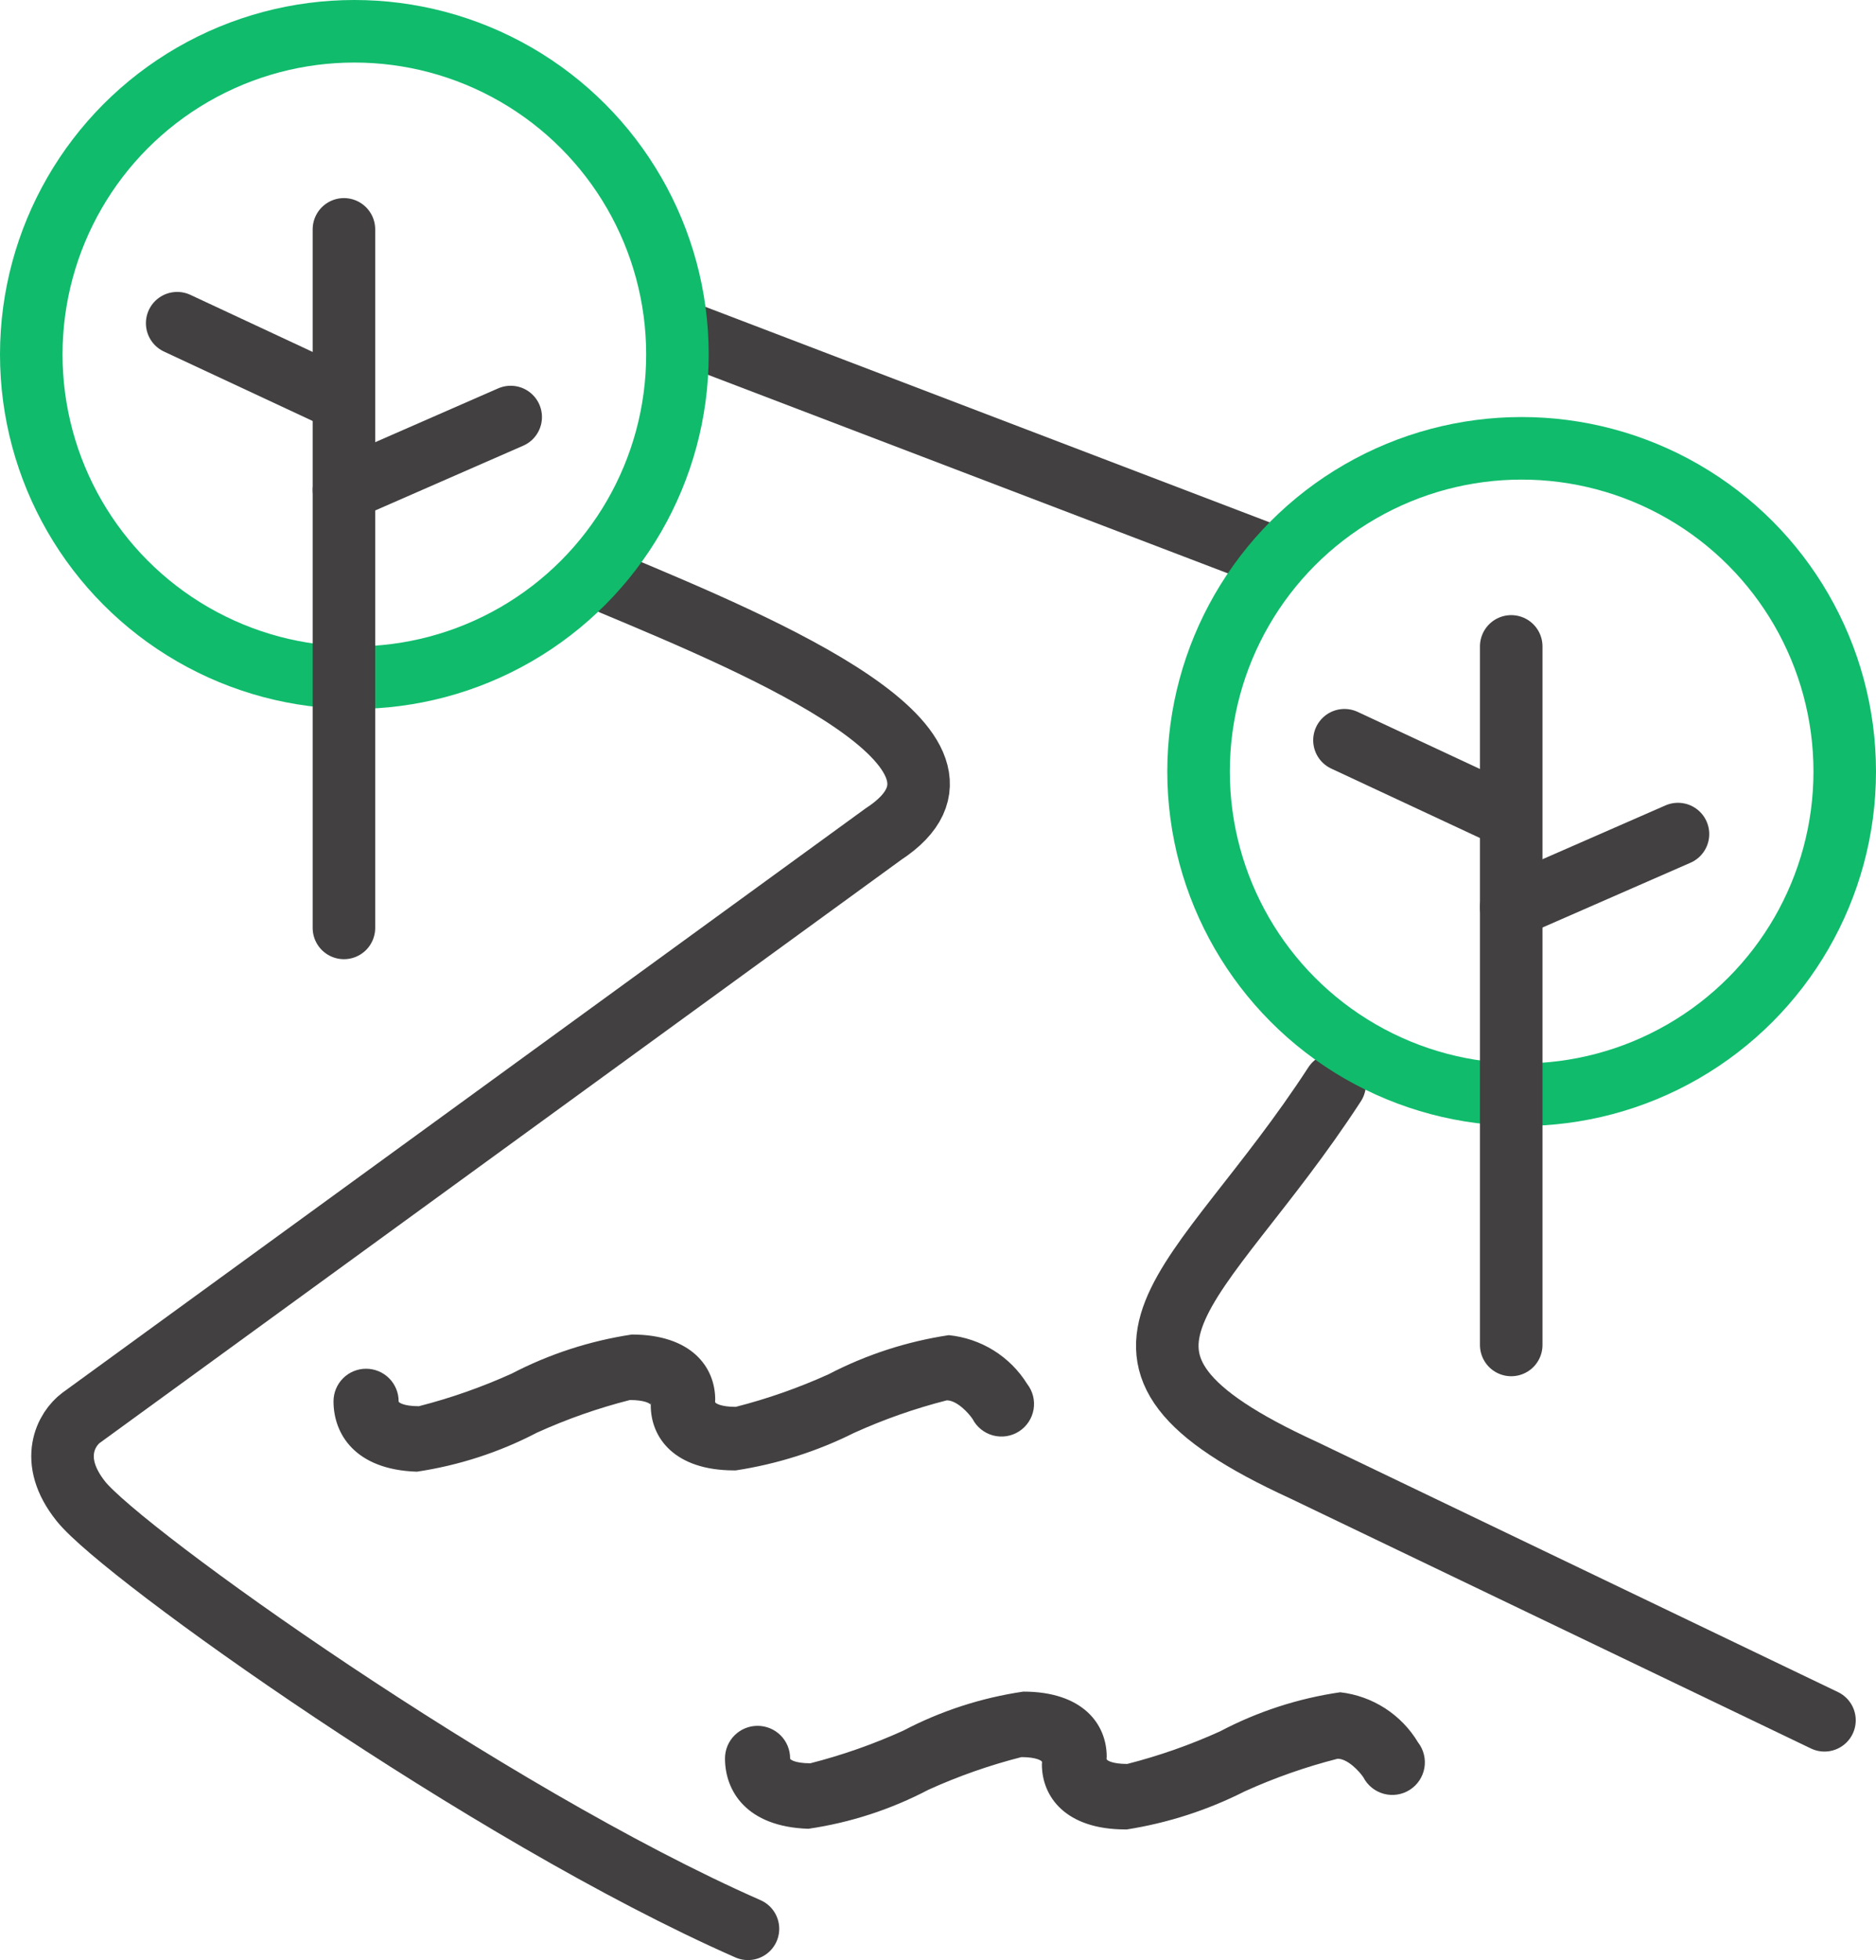
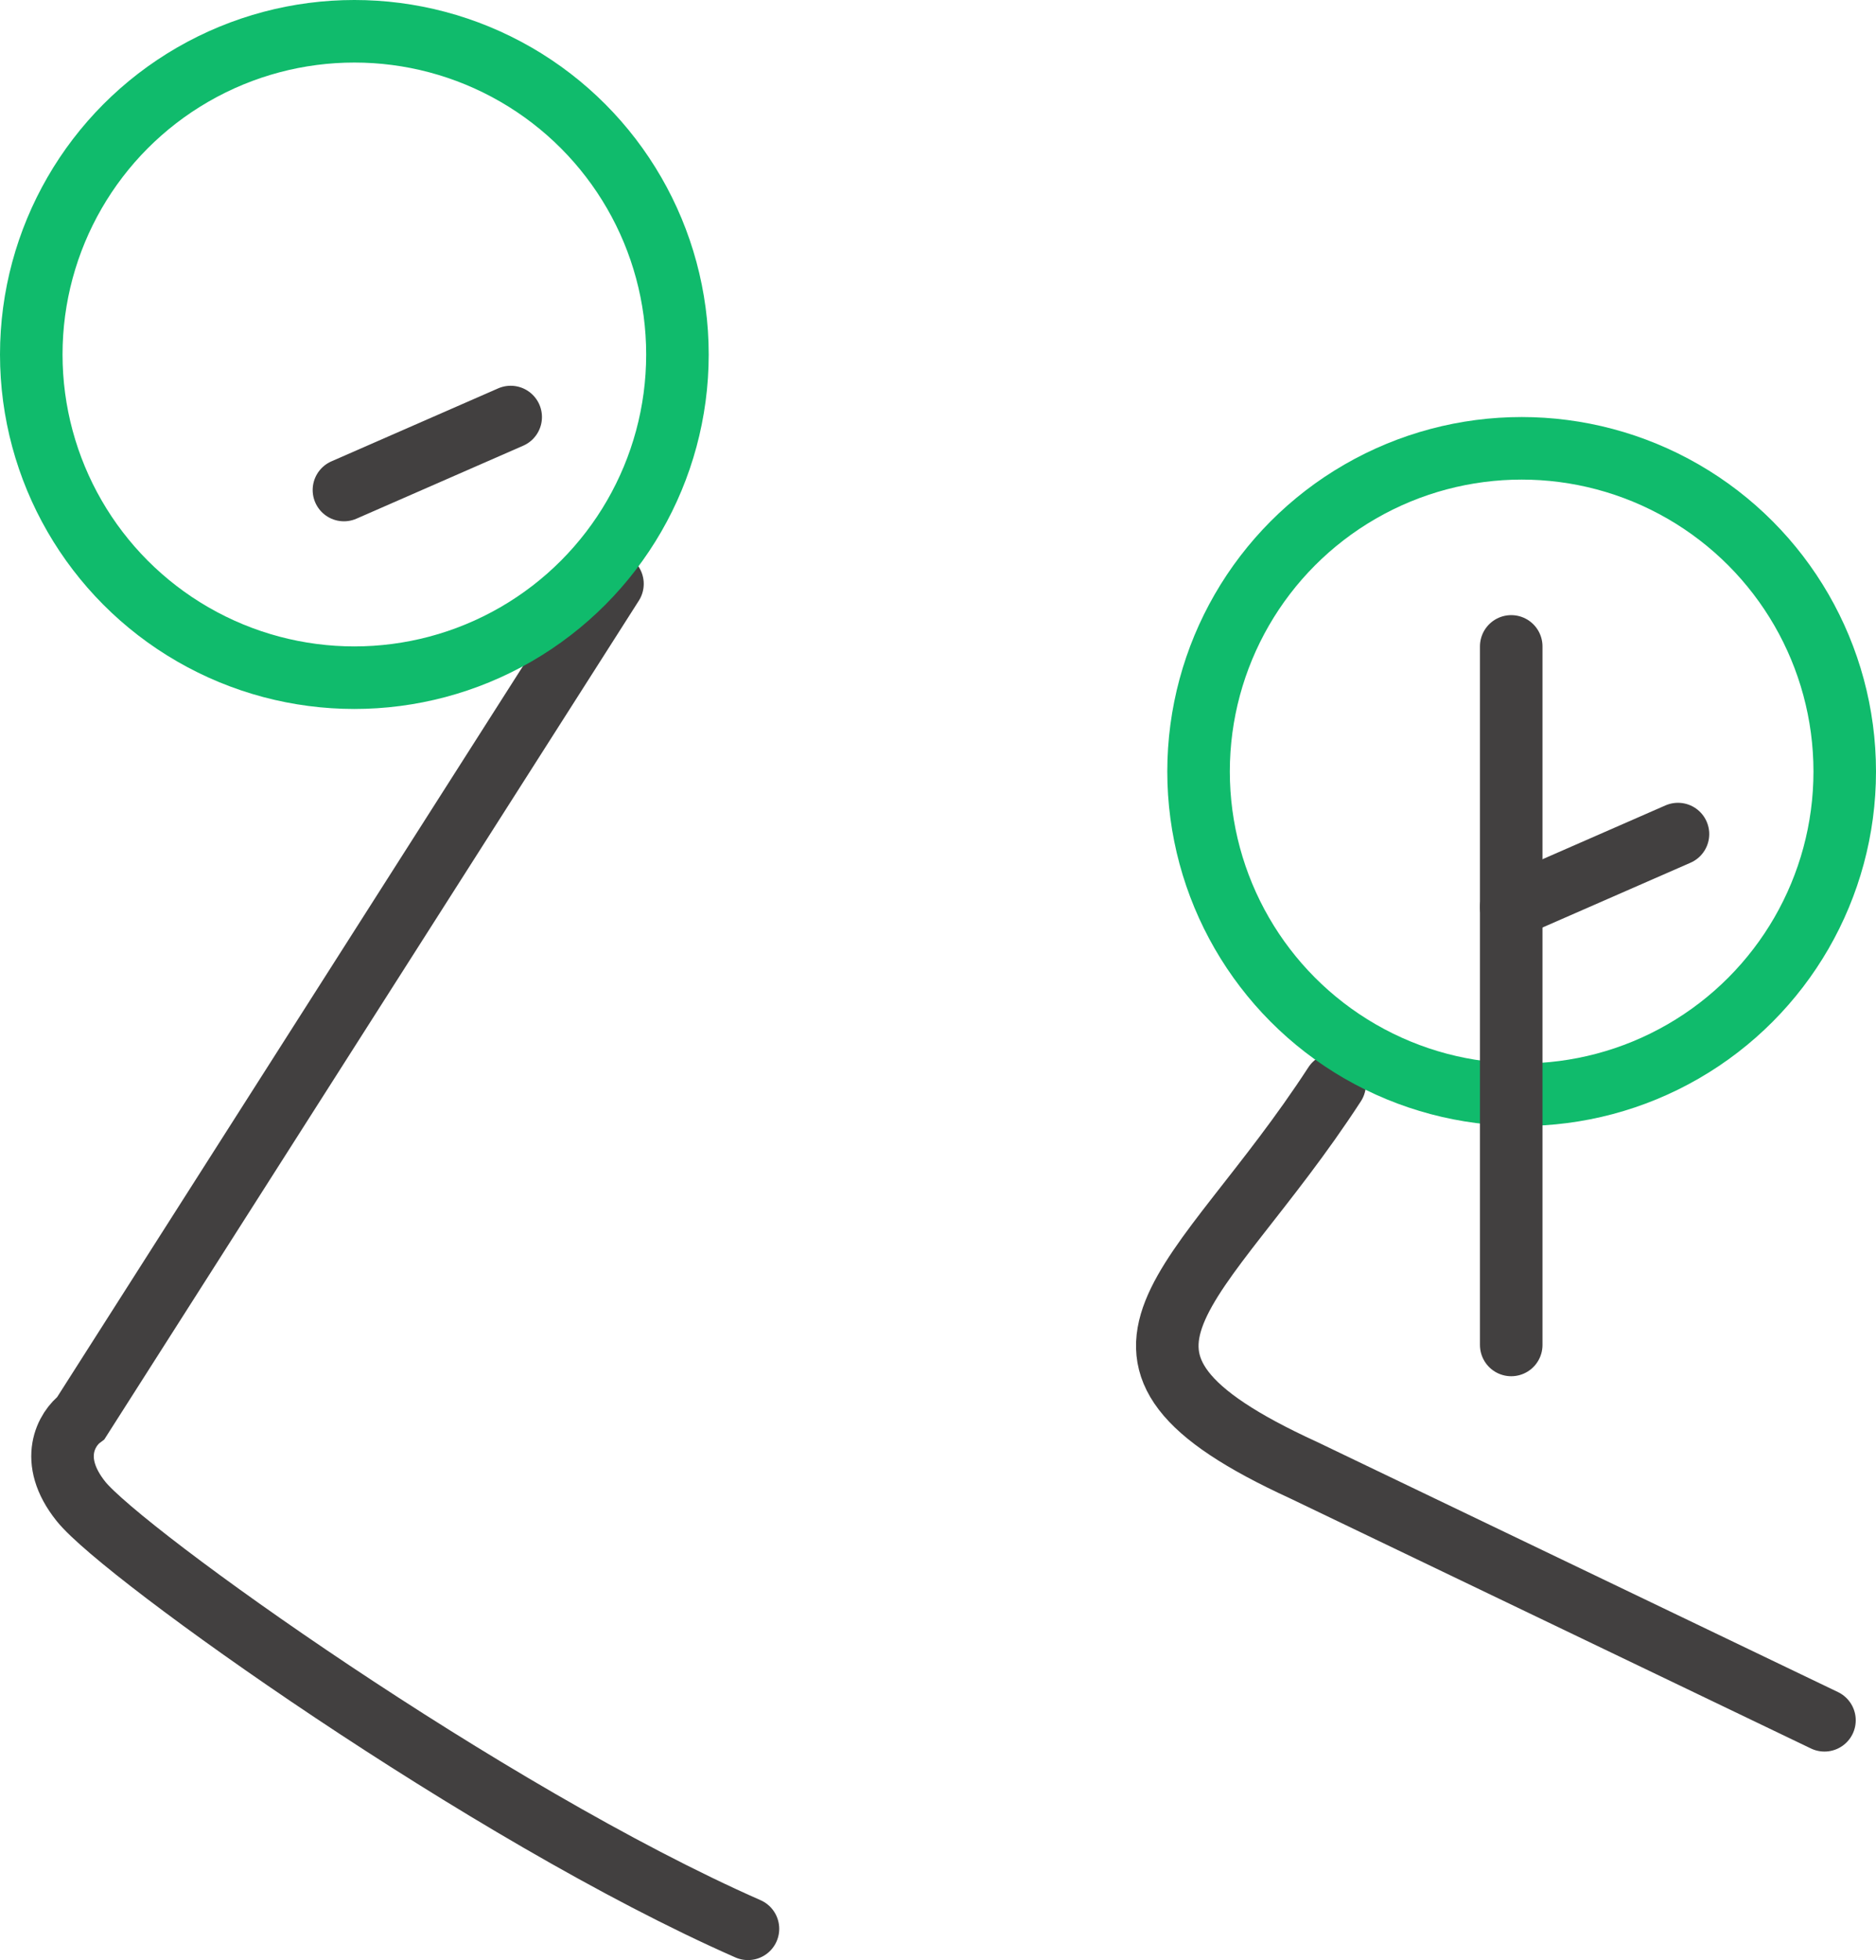
<svg xmlns="http://www.w3.org/2000/svg" width="90" height="94" viewBox="0 0 90 94" fill="none">
-   <path d="M64.297 81.156C62.282 81.448 60.332 82.082 58.531 83.031C57.096 83.682 55.605 84.204 54.078 84.594C53.359 84.594 53.109 84.422 53.094 84.375C53.078 84.328 53.094 84.297 53.094 84.25C53.094 82.688 51.953 81.125 49.094 81.125C47.08 81.42 45.13 82.054 43.328 83C41.892 83.65 40.402 84.173 38.875 84.562C38.094 84.562 37.875 84.359 37.906 84.328C37.906 83.914 37.742 83.516 37.449 83.223C37.156 82.93 36.758 82.766 36.344 82.766C35.929 82.766 35.532 82.93 35.239 83.223C34.946 83.516 34.781 83.914 34.781 84.328C34.781 85.891 35.812 87.609 38.781 87.703C40.795 87.409 42.745 86.775 44.547 85.828C45.983 85.178 47.473 84.655 49 84.266C49.719 84.266 49.969 84.438 49.984 84.484C50 84.531 49.984 84.562 49.984 84.609C49.984 86.172 51.125 87.734 53.984 87.734H54.062C56.032 87.424 57.94 86.807 59.719 85.906C61.154 85.256 62.645 84.733 64.172 84.344C64.656 84.344 65.219 84.953 65.406 85.234C65.506 85.427 65.644 85.597 65.814 85.734C65.983 85.87 66.178 85.97 66.388 86.026C66.597 86.083 66.816 86.095 67.031 86.062C67.246 86.029 67.451 85.952 67.634 85.835C67.817 85.719 67.974 85.565 68.094 85.385C68.215 85.204 68.296 85 68.334 84.787C68.371 84.573 68.364 84.353 68.311 84.143C68.259 83.932 68.164 83.734 68.031 83.562C67.635 82.902 67.093 82.341 66.445 81.923C65.797 81.506 65.062 81.244 64.297 81.156ZM31.219 67.266V67.391C31.219 68.953 32.359 70.516 35.219 70.516H35.297C37.27 70.216 39.184 69.61 40.969 68.719C42.404 68.068 43.895 67.546 45.422 67.156C45.906 67.156 46.469 67.766 46.656 68.047C46.756 68.24 46.895 68.41 47.063 68.546C47.233 68.683 47.428 68.782 47.638 68.839C47.847 68.895 48.066 68.907 48.281 68.875C48.495 68.842 48.701 68.765 48.884 68.648C49.067 68.531 49.224 68.378 49.344 68.197C49.465 68.017 49.546 67.813 49.584 67.599C49.621 67.385 49.614 67.166 49.562 66.955C49.509 66.744 49.414 66.547 49.281 66.375C48.875 65.722 48.325 65.171 47.672 64.764C47.019 64.358 46.281 64.107 45.516 64.031C43.503 64.333 41.555 64.967 39.75 65.906C38.314 66.557 36.824 67.079 35.297 67.469C34.578 67.469 34.328 67.297 34.312 67.25C34.297 67.203 34.312 67.172 34.312 67.125C34.312 65.562 33.172 64 30.312 64C28.3 64.303 26.352 64.936 24.547 65.875C23.111 66.525 21.621 67.048 20.094 67.438C19.312 67.438 19.094 67.234 19.125 67.203C19.125 66.789 18.96 66.391 18.667 66.098C18.374 65.805 17.977 65.641 17.562 65.641C17.148 65.641 16.751 65.805 16.458 66.098C16.165 66.391 16 66.789 16 67.203C16 68.766 17.031 70.484 20 70.578C22.013 70.278 23.962 69.645 25.766 68.703C27.201 68.053 28.691 67.53 30.219 67.141C30.938 67.141 31.188 67.312 31.203 67.359L31.219 67.266Z" fill="#424040" />
-   <path d="M29.383 28C36.55 31 48.5 36 42.383 40L3.883 68C3.217 68.5 2.283 70 3.883 72C5.883 74.5 23.383 87 35.883 92.5" stroke="#424040" stroke-width="3" stroke-linecap="round" />
+   <path d="M29.383 28L3.883 68C3.217 68.5 2.283 70 3.883 72C5.883 74.5 23.383 87 35.883 92.5" stroke="#424040" stroke-width="3" stroke-linecap="round" />
  <path d="M64.028 52C57.529 62 50.529 65 62.528 70.5L87.528 82.5" stroke="#424040" stroke-width="3" stroke-linecap="round" />
-   <path d="M33 16L60.5 26.5" stroke="#424040" stroke-width="3" stroke-linecap="round" />
  <circle cx="73" cy="37" r="15.5" stroke="#10BB6C" stroke-width="3" />
  <path d="M72.5 31V64.5" stroke="#424040" stroke-width="3" stroke-linecap="round" />
  <path d="M72.5 43.5L80.5 40" stroke="#424040" stroke-width="3" stroke-linecap="round" />
-   <path d="M72 39L64.5 35.5" stroke="#424040" stroke-width="3" stroke-linecap="round" />
  <circle cx="17" cy="17" r="15.5" stroke="#10BB6C" stroke-width="3" />
-   <path d="M16.5 11V44.5" stroke="#424040" stroke-width="3" stroke-linecap="round" />
  <path d="M16.5 23.5L24.5 20" stroke="#424040" stroke-width="3" stroke-linecap="round" />
-   <path d="M16 19L8.5 15.5" stroke="#424040" stroke-width="3" stroke-linecap="round" />
</svg>